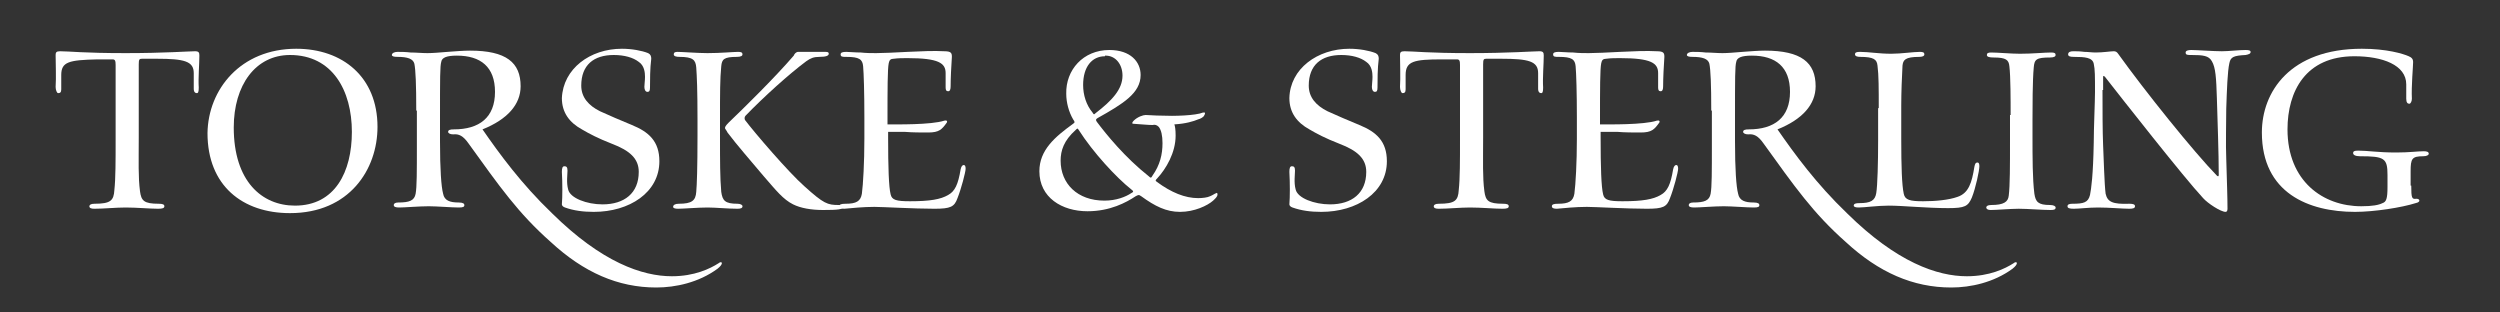
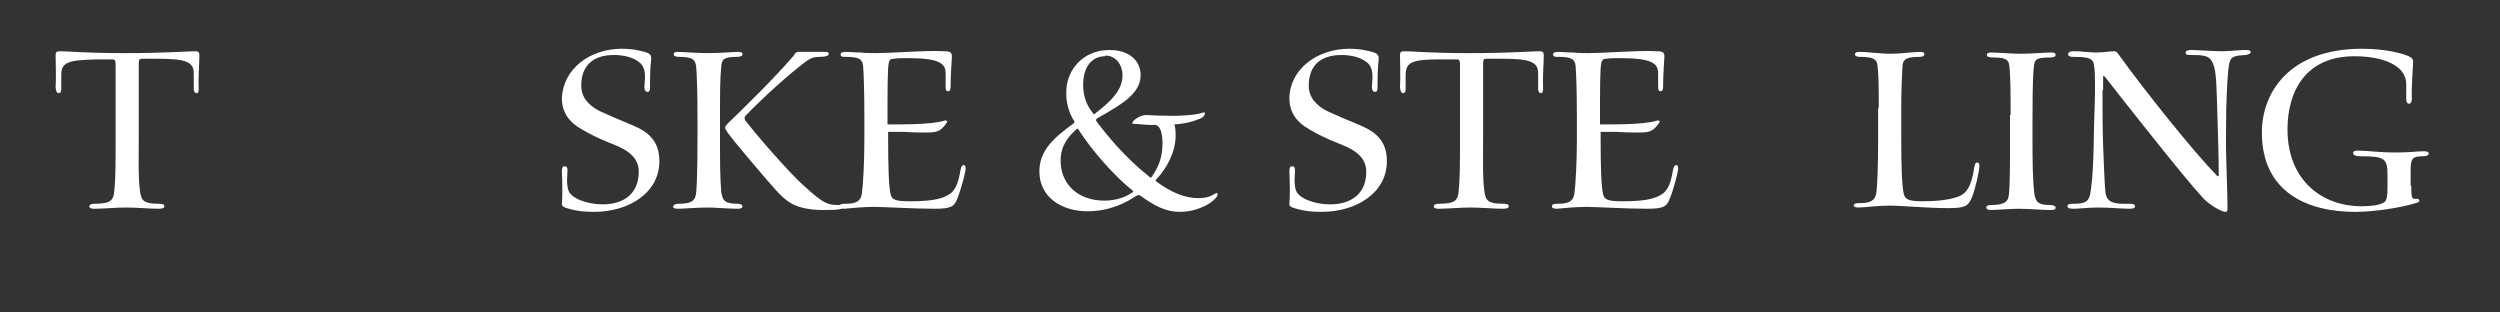
<svg xmlns="http://www.w3.org/2000/svg" version="1.1" x="0px" y="0px" viewBox="0 0 400 50" style="enable-background:new 0 0 400 50;" xml:space="preserve">
  <rect x="0" y="0" width="400" height="50" fill="#333333" stroke="none" />
  <style type="text/css">
	.st0{display:none;}
	.st1{display:inline;stroke:#000000;stroke-miterlimit:10;}
	.st2{fill:#FFFFFF;}
</style>
  <g id="Layer_2" class="st0">
-     <rect x="-5" y="-1.5" class="st1" width="411" height="53" />
-   </g>
+     </g>
  <g id="Layer_1">
    <g>
      <g>
        <path class="st2" d="M18.5,17.6c0-2.8,0-6.1,0-7.2c0-0.7-0.1-0.9-0.5-0.9h-2.4C11,9.6,9.8,9.9,9.8,12v2.3c0,0.5-0.2,0.6-0.5,0.6     c-0.2,0-0.4-0.5-0.4-1c0.1-1.4,0-3.9,0-5.1c0-0.4,0.1-0.6,0.7-0.6c1.5,0,3.8,0.3,10.5,0.3c6.1,0,10.2-0.3,11.1-0.3     c0.6,0,0.7,0.2,0.7,0.7c0,1.3-0.2,3.6-0.1,5.1c0,0.7-0.1,0.9-0.3,0.9c-0.2,0-0.5-0.1-0.5-0.7v-2.5c0-1.9-1.5-2.3-5.9-2.3h-2.4     c-0.4,0-0.5,0.1-0.5,0.9c0,1.4,0,4.5,0,7.2V22c0,3.9-0.1,6.3,0.2,8.6c0.2,1.5,0.6,2,3,2c0.6,0,0.9,0.1,0.9,0.4     c0,0.3-0.3,0.4-1,0.4c-1.3,0-3.4-0.2-5.2-0.2c-1.6,0-3.5,0.2-5,0.2c-0.5,0-0.8-0.1-0.8-0.4c0-0.2,0.2-0.4,0.8-0.4     c2.6,0,3.1-0.5,3.2-2.2c0.2-1.8,0.2-4.8,0.2-7.9V17.6z" />
-         <path class="st2" d="M47.4,7.8c7.4,0,13,4.5,13,12.5c0,6.8-4.5,13.8-14,13.8c-7.6,0-13.2-4.4-13.2-12.8     C33.3,14.3,38.5,7.8,47.4,7.8L47.4,7.8z M46.4,8.8c-5.5,0-9,4.8-9,11.6c0,8.6,4.5,12.5,9.8,12.5c6.4,0,9.1-5.4,9.1-11.8     C56.3,14.5,53.2,8.8,46.4,8.8L46.4,8.8z" />
      </g>
-       <path class="st2" d="M66.6,17.7c0-4.2-0.1-6.5-0.3-7.5c-0.2-0.8-1.1-1.1-2.7-1.1c-0.6,0-0.9-0.1-0.9-0.3c0-0.3,0.4-0.5,0.9-0.5    c0.5,0,1.3,0,2.1,0.1c0.9,0,1.8,0.1,2.7,0.1c0.8,0,2-0.1,3.2-0.2c1.3-0.1,2.6-0.2,3.6-0.2c5.8,0,8.1,1.9,8.1,5.7    c0,2.9-2.1,5.3-6.1,6.9c2.7,3.9,6.2,8.7,11.1,13.4c8,7.9,14.5,10.1,19.2,10.1c3.6,0,6.1-1.2,7.5-2.1c0.2-0.2,0.5-0.2,0.5,0    c0,0.2-0.2,0.5-0.7,0.9c-3,2.2-6.7,3-9.8,3c-6.1,0-11.6-2.4-16.9-7.3c-5.2-4.6-8.2-8.9-13.1-15.7c-0.9-1.3-1.6-1.6-2.5-1.5    c-0.5,0-0.8-0.2-0.8-0.4c0-0.3,0.3-0.4,0.9-0.4c4.1,0,6.6-1.9,6.6-6c0-4-2.3-5.8-6.1-5.8c-1.6,0-2.4,0.3-2.5,1    c-0.2,0.7-0.2,2.4-0.2,9.1v3.6c0,4.5,0.2,7.3,0.5,8.4c0.2,1.1,1.1,1.4,2.5,1.4c0.7,0,0.9,0.2,0.9,0.4c0,0.3-0.2,0.4-0.9,0.4    c-1.1,0-3.5-0.2-4.8-0.2c-1.5,0-3.9,0.2-4.7,0.2c-0.6,0-0.9-0.1-0.9-0.4c0-0.2,0.2-0.4,0.7-0.4c1.8,0,2.6-0.3,2.8-1.4    c0.2-1.1,0.2-3.4,0.2-7.9V17.7z" />
      <g>
        <path class="st2" d="M99.5,7.8c1.6,0,3.2,0.3,4.2,0.7c0.4,0.2,0.5,0.5,0.5,0.9c-0.2,1.5-0.2,3.5-0.2,4.6c0,0.5-0.1,0.7-0.4,0.7     c-0.3,0-0.5-0.3-0.5-0.8c0-0.4,0.1-1,0.1-1.6c0-0.7-0.1-1.8-1-2.4c-0.9-0.7-2.3-1.1-4-1.1c-3.2,0-5.2,1.6-5.2,4.9     c0,1.9,1.2,3.2,3,4.1c1.3,0.6,3.4,1.5,5.1,2.2c2.7,1.1,4.4,2.6,4.4,5.8c0,5-4.8,8.1-10.5,8.1c-1.7,0-3.2-0.2-4.6-0.7     c-0.3-0.1-0.5-0.3-0.5-0.5c0.1-1.2,0.1-3.4,0-5.2c0-0.6,0.1-0.9,0.4-0.9c0.3,0,0.5,0.1,0.5,0.7c0,0.6-0.2,1.9,0.1,3     c0.3,1.4,3,2.4,5.5,2.4c3.5,0,5.8-1.8,5.8-5.2c0-2.1-1.4-3.4-4.3-4.5c-2.3-0.9-3.6-1.6-4.8-2.3c-2-1.1-3.2-2.7-3.2-5     C90.1,11,94.4,7.8,99.5,7.8L99.5,7.8z" />
        <path class="st2" d="M111.6,19.1c0-4.7-0.1-6.9-0.2-8.3c-0.1-1.2-0.5-1.7-2.7-1.7c-0.5,0-0.9-0.1-0.9-0.4c0-0.3,0.2-0.4,0.6-0.4     c0.7,0,3.3,0.2,4.8,0.2c2.1,0,4.1-0.2,4.9-0.2c0.5,0,0.7,0.1,0.7,0.4c0,0.2-0.2,0.4-0.9,0.4c-2.1,0-2.4,0.4-2.5,1.5     c-0.2,2-0.2,4.3-0.2,8.4v3.1c0,3.5,0,6.4,0.2,8.6c0.2,1.4,0.6,1.9,2.6,1.9c0.5,0,0.8,0.2,0.8,0.4c0,0.3-0.3,0.4-0.8,0.4     c-1.5,0-3.5-0.2-4.8-0.2c-1.5,0-3.9,0.2-4.7,0.2c-0.5,0-0.8-0.1-0.8-0.3c0-0.3,0.3-0.5,0.9-0.5c2.1,0,2.7-0.5,2.8-1.9     c0.1-1.1,0.2-3.8,0.2-9V19.1z M127.7,8.3c0.5,0,1.4,0,1.8,0c0.4,0,2.1,0,2.6,0c0.4,0,0.5,0.1,0.5,0.3c0,0.3-0.4,0.5-1.5,0.5     c-0.9,0-1.4,0.2-2.1,0.7c-2.7,2-6.8,5.7-9.7,8.7c-0.2,0.2-0.2,0.5-0.1,0.7c1.5,2,7,8.4,9.5,10.6c3.1,2.8,3.7,3,5.5,3     c0.5,0,0.7,0.1,0.7,0.3c0,0.4-0.8,0.5-3.2,0.5c-1.9,0-3.6-0.3-4.8-0.9c-1.6-0.8-2.7-2.2-4.7-4.5c-2.1-2.5-4.3-5-5.8-7     c-0.2-0.4-0.4-0.6-0.4-0.7c0-0.2,0.1-0.4,0.6-0.9c2.3-2.2,7.3-7.1,10.4-10.7C127.1,8.6,127.4,8.3,127.7,8.3z" />
        <path class="st2" d="M138.3,18.8c0-4-0.1-7.1-0.2-8.2c-0.1-1.1-0.6-1.5-2.7-1.5c-0.6,0-0.9,0-0.9-0.4c0-0.3,0.3-0.4,0.9-0.4     c0.5,0,1.4,0.1,2.3,0.1c0.9,0.1,1.8,0.1,2.5,0.1c1.1,0,3-0.1,5-0.2c2.1-0.1,4.3-0.2,5.9-0.1c1.1,0,1.2,0.3,1.2,0.9     c-0.1,1.4-0.2,3.5-0.2,4.7c0,0.5-0.1,0.8-0.4,0.8s-0.4-0.2-0.4-0.6c0-0.5,0-1.6,0-2.3c0-1.6-1.1-2.4-6.1-2.4     c-0.7,0-1.5,0-2.2,0.1c-0.5,0-0.7,0.2-0.8,0.7c-0.2,0.9-0.2,4.3-0.2,8.8v1c1.3,0,7,0.1,9.1-0.6c0.4-0.1,0.5,0.1,0.4,0.3     c-0.8,1.1-1.2,1.6-3,1.6c-1.1,0-2.5,0-3.7-0.1c-1.2,0-2.2,0-2.7,0V22c0,4.7,0.1,7.9,0.4,9.1c0.2,0.9,0.9,1.1,3.1,1.1     c3.2,0,4.9-0.3,6.1-1c1.1-0.6,1.6-1.7,2-4.1c0.1-0.5,0.3-0.7,0.5-0.7s0.3,0.2,0.3,0.6c0,0.5-0.7,3.2-1.3,4.7     c-0.5,1.4-1.1,1.7-3.7,1.7c-3.2,0-8.3-0.3-9.6-0.3c-1.8,0-3.7,0.2-4.8,0.3c-0.5,0-0.8-0.1-0.8-0.4c0-0.3,0.3-0.4,1-0.4     c1.7,0,2.4-0.4,2.6-1.6c0.2-1.5,0.4-5,0.4-8.8V18.8z" />
        <path class="st2" d="M177.5,8c3.4,0,5,1.9,5,4c0,2.9-2.8,4.6-6.9,6.9c-0.3,0.2-0.3,0.3-0.1,0.6c1.5,2,4.5,5.7,8.3,8.7     c0.3,0.3,0.4,0.3,0.6-0.1c1.2-1.7,1.6-3.4,1.6-5.2c0-1.2-0.2-2.1-0.6-2.6c-0.3-0.3-0.6-0.4-1-0.3c-0.7,0-1.6-0.1-3.1-0.2     c-0.2,0-0.2-0.2,0.1-0.5c0.6-0.6,1.5-0.9,1.9-0.9c0.5,0,1.5,0.1,2.5,0.1c2,0.1,5.5,0,6.7-0.5c0.3,0,0.3,0,0.3,0.1     c0,0.2-0.1,0.3-0.2,0.5c-0.2,0.2-0.5,0.4-0.9,0.5c-0.7,0.3-2,0.7-3.8,0.8c0.1,0.3,0.2,0.8,0.2,1.8c0,2.7-1.5,5.3-3,6.9     c-0.2,0.2-0.3,0.3,0,0.5c2.3,1.7,4.5,2.6,6.6,2.6c0.7,0,1.5-0.1,1.9-0.3c0.5-0.2,0.7-0.4,1-0.5c0.1-0.1,0.2,0,0.2,0.2     c0,0.4-0.4,0.7-0.7,1c-0.9,0.8-3,1.8-5.3,1.8c-2.2,0-4-0.9-6.2-2.5c-0.4-0.3-0.5-0.2-0.9,0c-1.5,1-4.1,2.4-7.7,2.4     c-4.1,0-7.7-2.2-7.7-6.4c0-3.4,2.5-5.5,5.4-7.6c0.3-0.2,0.3-0.3,0-0.7c-0.7-1.2-1.1-2.7-1.1-4.1C170.5,11.2,173.3,8,177.5,8     L177.5,8z M169.7,25.7c0,3.7,2.7,6.4,7,6.4c1.9,0,3.4-0.6,4.3-1.2c0.4-0.2,0.4-0.3,0-0.6c-2.4-1.9-6.1-5.9-8.4-9.5     c-0.2-0.3-0.2-0.3-0.5,0C170.2,22.5,169.7,24.1,169.7,25.7z M176.8,9c-2.1,0-3.5,1.7-3.5,4.6c0,1.6,0.5,3.2,1.5,4.4     c0.2,0.3,0.2,0.4,0.5,0.1c2.6-2,4.3-3.8,4.3-6c0-1.8-1.1-3.2-2.7-3.2H176.8z" />
        <path class="st2" d="M215.9,7.8c1.6,0,3.2,0.3,4.2,0.7c0.4,0.2,0.5,0.5,0.5,0.9c-0.2,1.5-0.2,3.5-0.2,4.6c0,0.5-0.1,0.7-0.4,0.7     c-0.3,0-0.5-0.3-0.5-0.8c0-0.4,0.1-1,0.1-1.6c0-0.7-0.1-1.8-1-2.4c-0.9-0.7-2.3-1.1-4-1.1c-3.2,0-5.2,1.6-5.2,4.9     c0,1.9,1.2,3.2,3,4.1c1.3,0.6,3.4,1.5,5.1,2.2c2.7,1.1,4.4,2.6,4.4,5.8c0,5-4.8,8.1-10.5,8.1c-1.7,0-3.2-0.2-4.6-0.7     c-0.3-0.1-0.5-0.3-0.5-0.5c0.1-1.2,0.1-3.4,0-5.2c0-0.6,0.1-0.9,0.4-0.9c0.3,0,0.5,0.1,0.5,0.7c0,0.6-0.2,1.9,0.1,3     c0.3,1.4,3,2.4,5.5,2.4c3.5,0,5.8-1.8,5.8-5.2c0-2.1-1.4-3.4-4.3-4.5c-2.3-0.9-3.6-1.6-4.8-2.3c-2-1.1-3.2-2.7-3.2-5     C206.4,11,210.8,7.8,215.9,7.8L215.9,7.8z" />
        <path class="st2" d="M233.6,17.6c0-2.8,0-6.1,0-7.2c0-0.7-0.1-0.9-0.5-0.9h-2.4c-4.5,0-5.8,0.3-5.8,2.5v2.3     c0,0.5-0.2,0.6-0.5,0.6c-0.2,0-0.4-0.5-0.4-1c0.1-1.4,0-3.9,0-5.1c0-0.4,0.1-0.6,0.7-0.6c1.5,0,3.8,0.3,10.5,0.3     c6.1,0,10.2-0.3,11.1-0.3c0.6,0,0.7,0.2,0.7,0.7c0,1.3-0.2,3.6-0.1,5.1c0,0.7-0.1,0.9-0.3,0.9c-0.2,0-0.5-0.1-0.5-0.7v-2.5     c0-1.9-1.5-2.3-5.9-2.3h-2.4c-0.4,0-0.5,0.1-0.5,0.9c0,1.4,0,4.5,0,7.2V22c0,3.9-0.1,6.3,0.2,8.6c0.2,1.5,0.6,2,3,2     c0.6,0,0.9,0.1,0.9,0.4c0,0.3-0.3,0.4-1,0.4c-1.3,0-3.4-0.2-5.2-0.2c-1.6,0-3.5,0.2-5,0.2c-0.5,0-0.8-0.1-0.8-0.4     c0-0.2,0.2-0.4,0.8-0.4c2.6,0,3.1-0.5,3.2-2.2c0.2-1.8,0.2-4.8,0.2-7.9V17.6z" />
      </g>
      <g>
        <path class="st2" d="M252.3,18.8c0-4-0.1-7.1-0.2-8.2c-0.1-1.1-0.6-1.5-2.7-1.5c-0.6,0-0.9,0-0.9-0.4c0-0.3,0.3-0.4,0.9-0.4     c0.5,0,1.4,0.1,2.3,0.1c0.9,0.1,1.8,0.1,2.5,0.1c1.1,0,3-0.1,5-0.2c2.1-0.1,4.3-0.2,5.9-0.1c1.1,0,1.2,0.3,1.2,0.9     c-0.1,1.4-0.2,3.5-0.2,4.7c0,0.5-0.1,0.8-0.4,0.8s-0.4-0.2-0.4-0.6c0-0.5,0-1.6,0-2.3c0-1.6-1.1-2.4-6.1-2.4     c-0.7,0-1.5,0-2.2,0.1c-0.5,0-0.7,0.2-0.8,0.7c-0.2,0.9-0.2,4.3-0.2,8.8v1c1.3,0,7,0.1,9.1-0.6c0.4-0.1,0.5,0.1,0.4,0.3     c-0.8,1.1-1.2,1.6-3,1.6c-1.1,0-2.5,0-3.7-0.1c-1.2,0-2.2,0-2.7,0V22c0,4.7,0.1,7.9,0.4,9.1c0.2,0.9,0.9,1.1,3.1,1.1     c3.2,0,4.9-0.3,6.1-1c1.1-0.6,1.6-1.7,2-4.1c0.1-0.5,0.3-0.7,0.5-0.7s0.3,0.2,0.3,0.6c0,0.5-0.7,3.2-1.3,4.7     c-0.5,1.4-1.1,1.7-3.7,1.7c-3.2,0-8.3-0.3-9.6-0.3c-1.8,0-3.7,0.2-4.8,0.3c-0.5,0-0.8-0.1-0.8-0.4c0-0.3,0.3-0.4,1-0.4     c1.7,0,2.4-0.4,2.6-1.6c0.2-1.5,0.4-5,0.4-8.8V18.8z" />
      </g>
-       <path class="st2" d="M273.8,17.7c0-4.2-0.1-6.5-0.3-7.5c-0.2-0.8-1.1-1.1-2.7-1.1c-0.6,0-0.9-0.1-0.9-0.3c0-0.3,0.4-0.5,0.9-0.5    c0.5,0,1.3,0,2.1,0.1c0.9,0,1.8,0.1,2.7,0.1c0.8,0,2-0.1,3.2-0.2c1.3-0.1,2.6-0.2,3.6-0.2c5.8,0,8.1,1.9,8.1,5.7    c0,2.9-2.1,5.3-6.1,6.9c2.7,3.9,6.2,8.7,11.1,13.4c8,7.9,14.5,10.1,19.2,10.1c3.6,0,6.1-1.2,7.5-2.1c0.2-0.2,0.5-0.2,0.5,0    c0,0.2-0.2,0.5-0.7,0.9c-3,2.2-6.7,3-9.8,3c-6.1,0-11.6-2.4-16.9-7.3c-5.2-4.6-8.2-8.9-13.1-15.7c-0.9-1.3-1.6-1.6-2.5-1.5    c-0.5,0-0.8-0.2-0.8-0.4c0-0.3,0.3-0.4,0.9-0.4c4.1,0,6.6-1.9,6.6-6c0-4-2.3-5.8-6.1-5.8c-1.6,0-2.4,0.3-2.5,1    c-0.2,0.7-0.2,2.4-0.2,9.1v3.6c0,4.5,0.2,7.3,0.5,8.4c0.2,1.1,1.1,1.4,2.5,1.4c0.7,0,0.9,0.2,0.9,0.4c0,0.3-0.2,0.4-0.9,0.4    c-1.1,0-3.5-0.2-4.8-0.2c-1.5,0-3.9,0.2-4.7,0.2c-0.6,0-0.9-0.1-0.9-0.4c0-0.2,0.2-0.4,0.7-0.4c1.8,0,2.6-0.3,2.8-1.4    c0.2-1.1,0.2-3.4,0.2-7.9V17.7z" />
      <g>
        <path class="st2" d="M300.6,17.3c0-3.1,0-5.3-0.2-6.8c-0.1-1-0.6-1.4-2.8-1.4c-0.4,0-0.8-0.1-0.8-0.4c0-0.3,0.2-0.4,0.8-0.4     c1.4,0,3,0.3,5,0.3c1.6,0,3.5-0.3,4.6-0.3c0.5,0,0.7,0.1,0.7,0.4c0,0.3-0.4,0.4-0.8,0.4c-2.3,0-2.6,0.5-2.7,1.4     c-0.1,1.8-0.2,4.3-0.2,6.4v5.3c0,4.5,0.1,7.4,0.4,8.8c0.2,1,1,1.2,3.1,1.2c2,0,4.1-0.2,5.5-0.7c1.8-0.6,2.3-2.3,2.7-4.8     c0.1-0.5,0.2-0.7,0.5-0.7c0.2,0,0.3,0.2,0.3,0.6c0,0.7-0.6,3.5-1.2,5c-0.6,1.4-1.1,1.7-3.8,1.7c-1.7,0-3.5-0.1-5.2-0.2     c-1.6-0.1-3.2-0.2-4.3-0.2c-1.8,0-3.9,0.3-4.8,0.3c-0.5,0-0.8-0.1-0.8-0.3c0-0.3,0.3-0.4,0.9-0.4c1.8,0,2.5-0.4,2.7-1.6     c0.2-1.2,0.3-4.9,0.3-8.4V17.3z" />
        <path class="st2" d="M321.7,18.4c0-2.3,0-6.2-0.2-7.8c-0.1-1-0.5-1.4-2.5-1.4c-0.7,0-1.1-0.1-1.1-0.4c0-0.3,0.2-0.4,0.7-0.4     c1,0,3.2,0.2,4.6,0.2c2,0,3.9-0.2,5-0.2c0.5,0,0.7,0.1,0.7,0.4c0,0.2-0.2,0.4-0.9,0.4c-2.2,0-2.5,0.3-2.6,1.6     c-0.2,2.1-0.2,6.4-0.2,8.4v2.4c0,3.7,0,7,0.3,9.4c0.2,1.3,0.6,1.8,2.5,1.8c0.6,0,0.9,0.2,0.9,0.4c0,0.3-0.2,0.4-0.8,0.4     c-1.4,0-3.6-0.2-5.1-0.2c-1.3,0-3.6,0.2-4.5,0.2c-0.5,0-0.7-0.2-0.7-0.4c0-0.2,0.2-0.4,0.8-0.4c2,0,2.7-0.5,2.8-1.5     c0.2-1.6,0.2-4.8,0.2-8.7V18.4z" />
        <path class="st2" d="M336.4,14.4c0,2.9,0,6.6,0.1,8.9c0.1,2.1,0.2,6.2,0.4,7.7c0.3,1.3,1.1,1.7,3.8,1.6c0.6,0,0.9,0.1,0.9,0.4     c0,0.3-0.3,0.4-0.9,0.4c-1.1,0-3.2-0.2-5-0.2c-1.6,0-3,0.2-3.9,0.2c-0.7,0-1-0.1-1-0.4c0-0.3,0.3-0.4,0.8-0.4     c1.8,0,2.5-0.2,2.8-1.4c0.2-1,0.5-3.1,0.6-8.4c0-2.3,0.2-6.6,0.2-8.1c0-2.5,0-3.6-0.2-4.5c-0.2-1-1.4-1.1-3.2-1.1     c-0.6,0-0.9-0.1-0.9-0.4c0-0.4,0.4-0.5,0.8-0.5c0.5,0,1.1,0,1.8,0.1c0.6,0,1.2,0.1,1.8,0.1c1.2,0,2.4-0.2,2.9-0.2     c0.3,0,0.5,0.1,0.7,0.4c4.3,6,12.1,15.7,15.8,19.5c0.1,0.1,0.3,0.2,0.3-0.1c0-3.6-0.2-8.7-0.3-12.3c-0.1-3.2-0.2-4.9-0.8-5.9     c-0.5-0.9-1.4-1-3.3-1c-0.6,0-0.9,0-0.9-0.4c0-0.3,0.4-0.4,0.9-0.4c0.8,0,3.6,0.2,4.9,0.2c1.1,0,2.7-0.2,3.8-0.2     c0.6,0,0.8,0.1,0.8,0.3c0,0.3-0.3,0.4-0.8,0.5c-1.9,0.1-2.4,0.3-2.6,1.3c-0.3,1.3-0.4,4.3-0.5,7.3c0,1.8-0.1,5.9,0,8     c0.1,3.5,0.2,6.2,0.2,8c0,0.3-0.1,0.5-0.3,0.5c-0.8,0-2.9-1.4-3.6-2.2c-3-3.2-13.2-16.2-15.7-19.4c-0.2-0.2-0.3-0.2-0.3,0V14.4z" />
        <path class="st2" d="M385.8,29.7c0,2,0.1,2.2,0.8,2.1c0.3,0,0.5,0.1,0.5,0.3c0,0.1-0.1,0.3-0.6,0.4c-2.2,0.7-6.6,1.4-9.7,1.4     c-7.4,0-14.9-3-14.9-12.7c0-6.5,4.5-13.4,16-13.4c4,0,6.6,0.8,7.5,1.2c0.5,0.2,0.7,0.5,0.7,0.9c0,0.7-0.3,3.9-0.2,5.9     c0,0.4-0.2,0.8-0.4,0.8c-0.3,0-0.5-0.2-0.5-0.8c0-0.5,0-1.3,0-2.3c0-3.1-3.8-4.5-8.3-4.5c-7.8,0-10.7,5.6-10.7,11.7     c0,8.3,5.7,12.3,11.8,12.3c1.8,0,2.8-0.2,3.4-0.5c0.6-0.2,0.8-0.7,0.8-2.6V28c0-2.7-0.5-3-4.4-3c-0.7,0-1.1-0.2-1.1-0.5     c0-0.3,0.2-0.4,0.8-0.4c1.6,0,3.1,0.3,6.1,0.3c2.1,0,3.4-0.2,4.4-0.2c0.5,0,0.8,0.1,0.8,0.4c0,0.2-0.3,0.4-0.9,0.4     c-1.8,0-2,0.4-2,2.4V29.7z" />
      </g>
    </g>
  </g>
</svg>